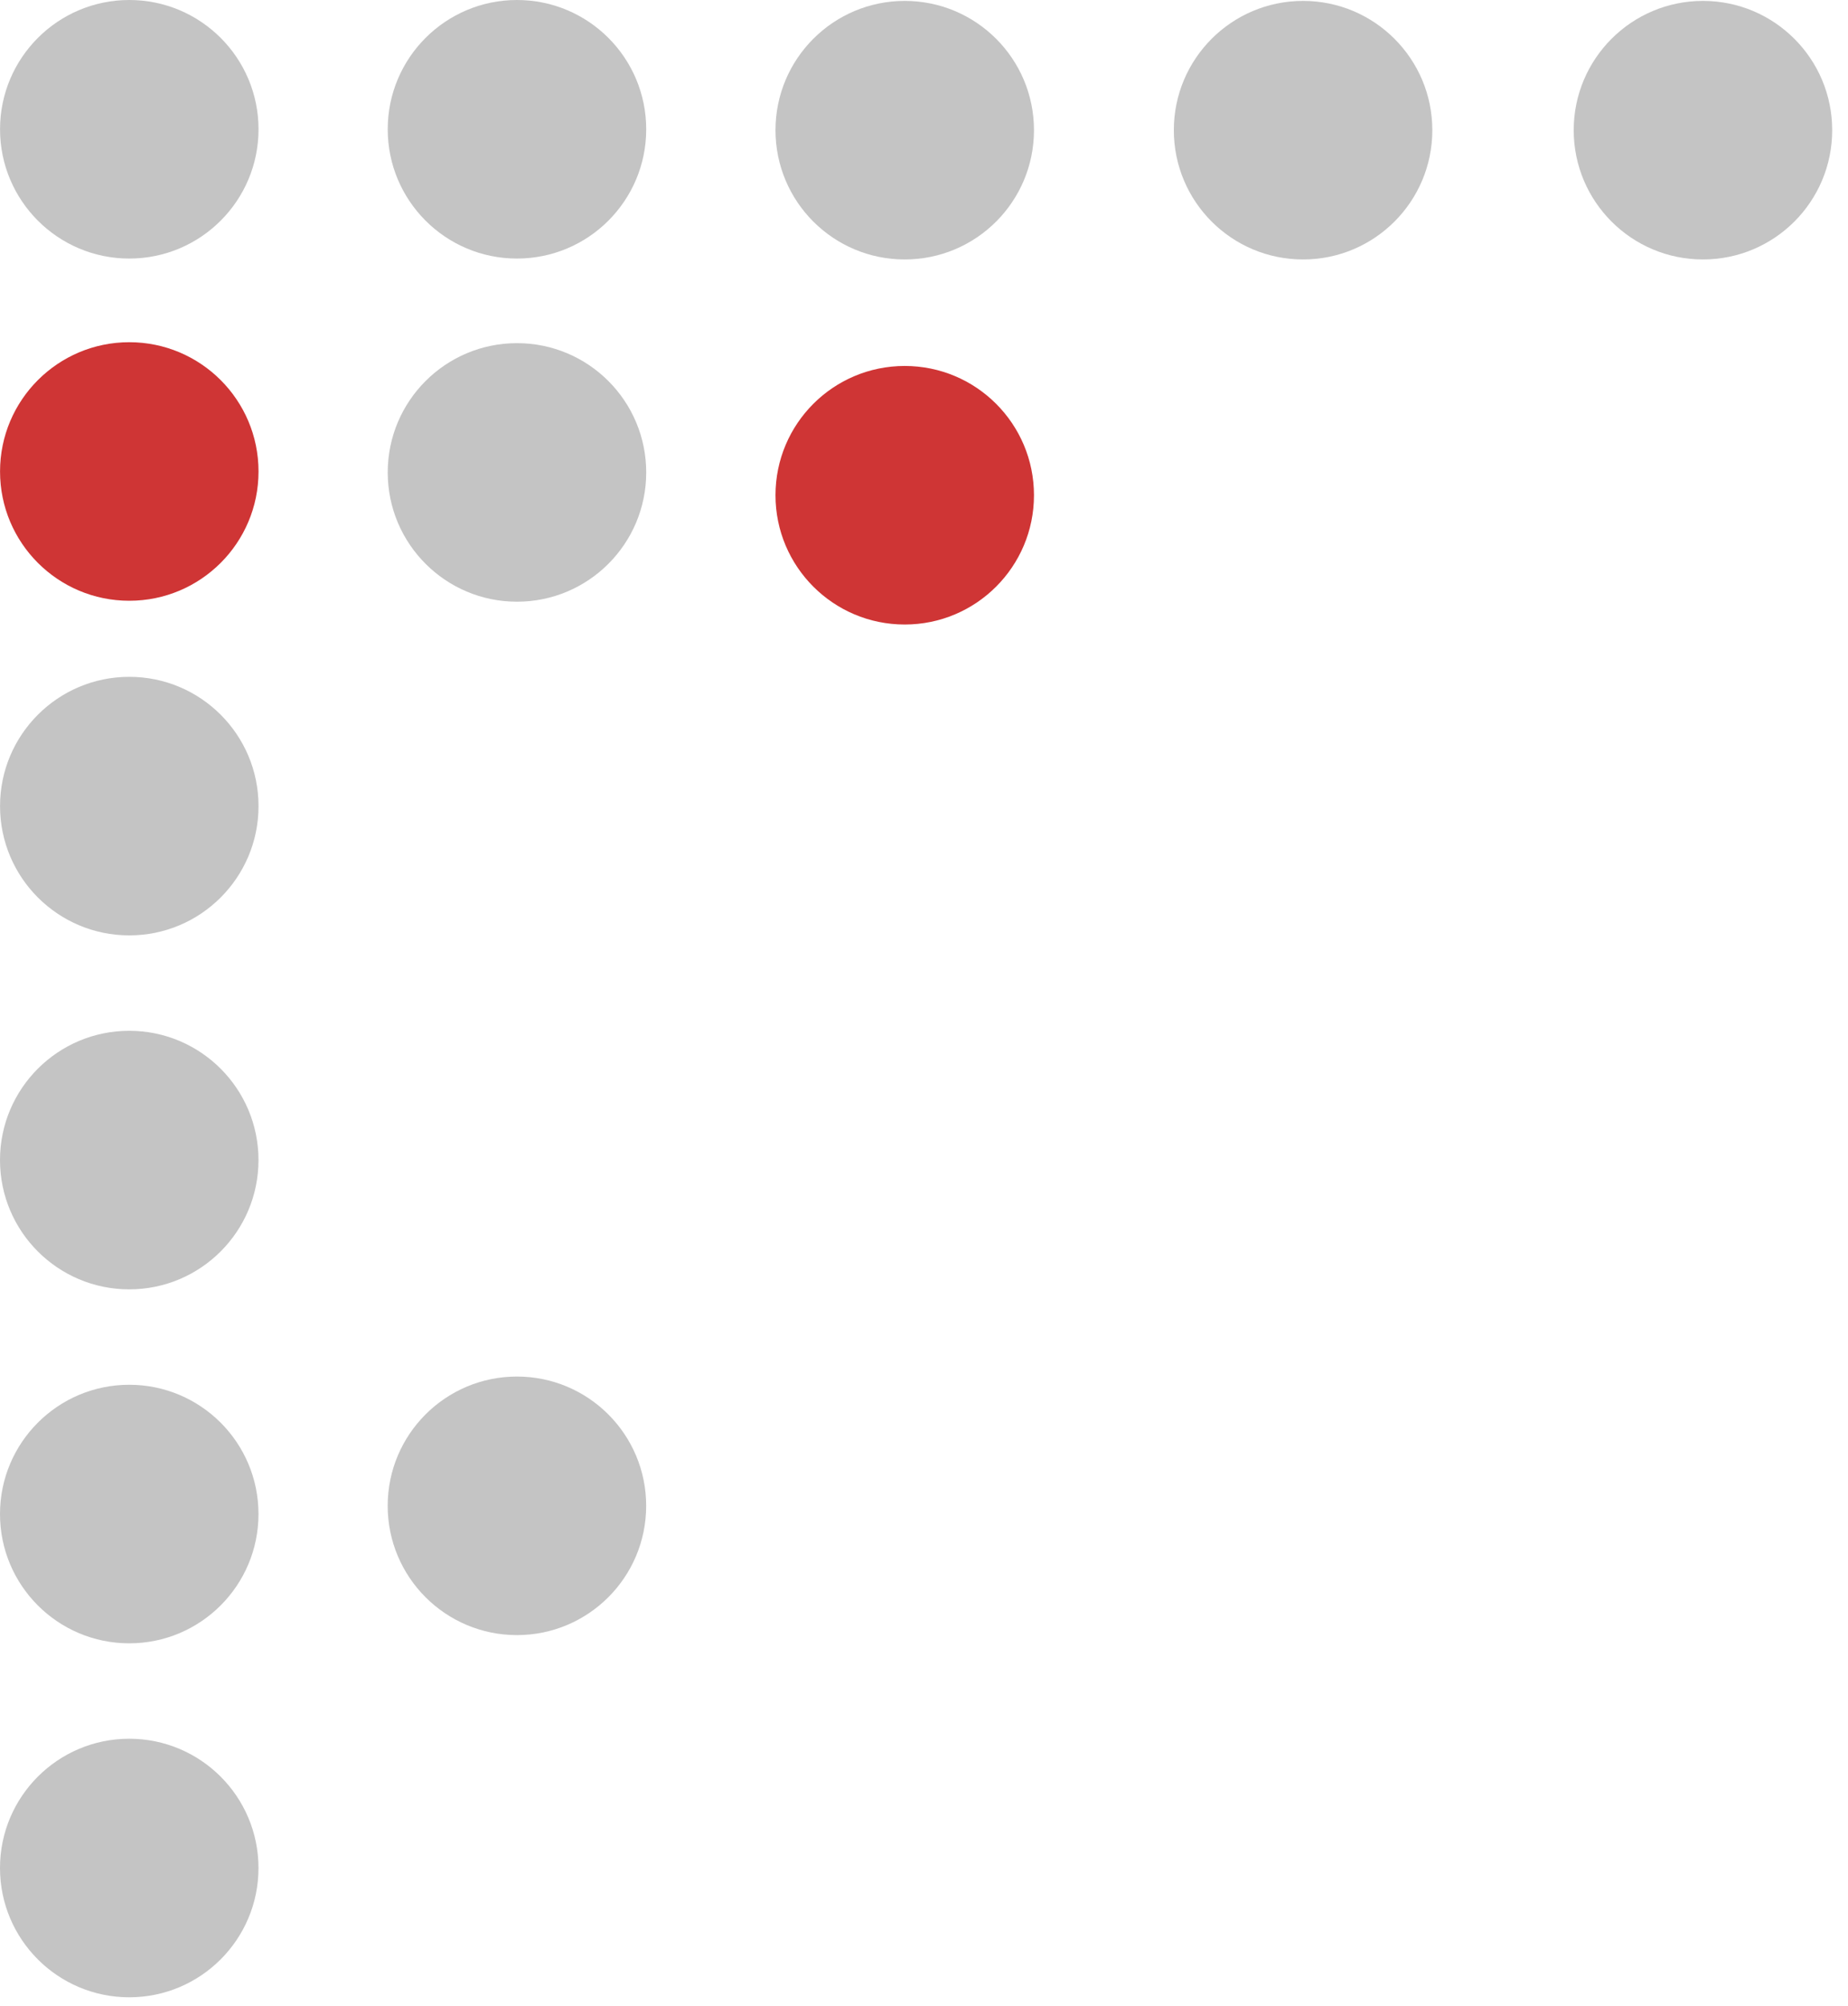
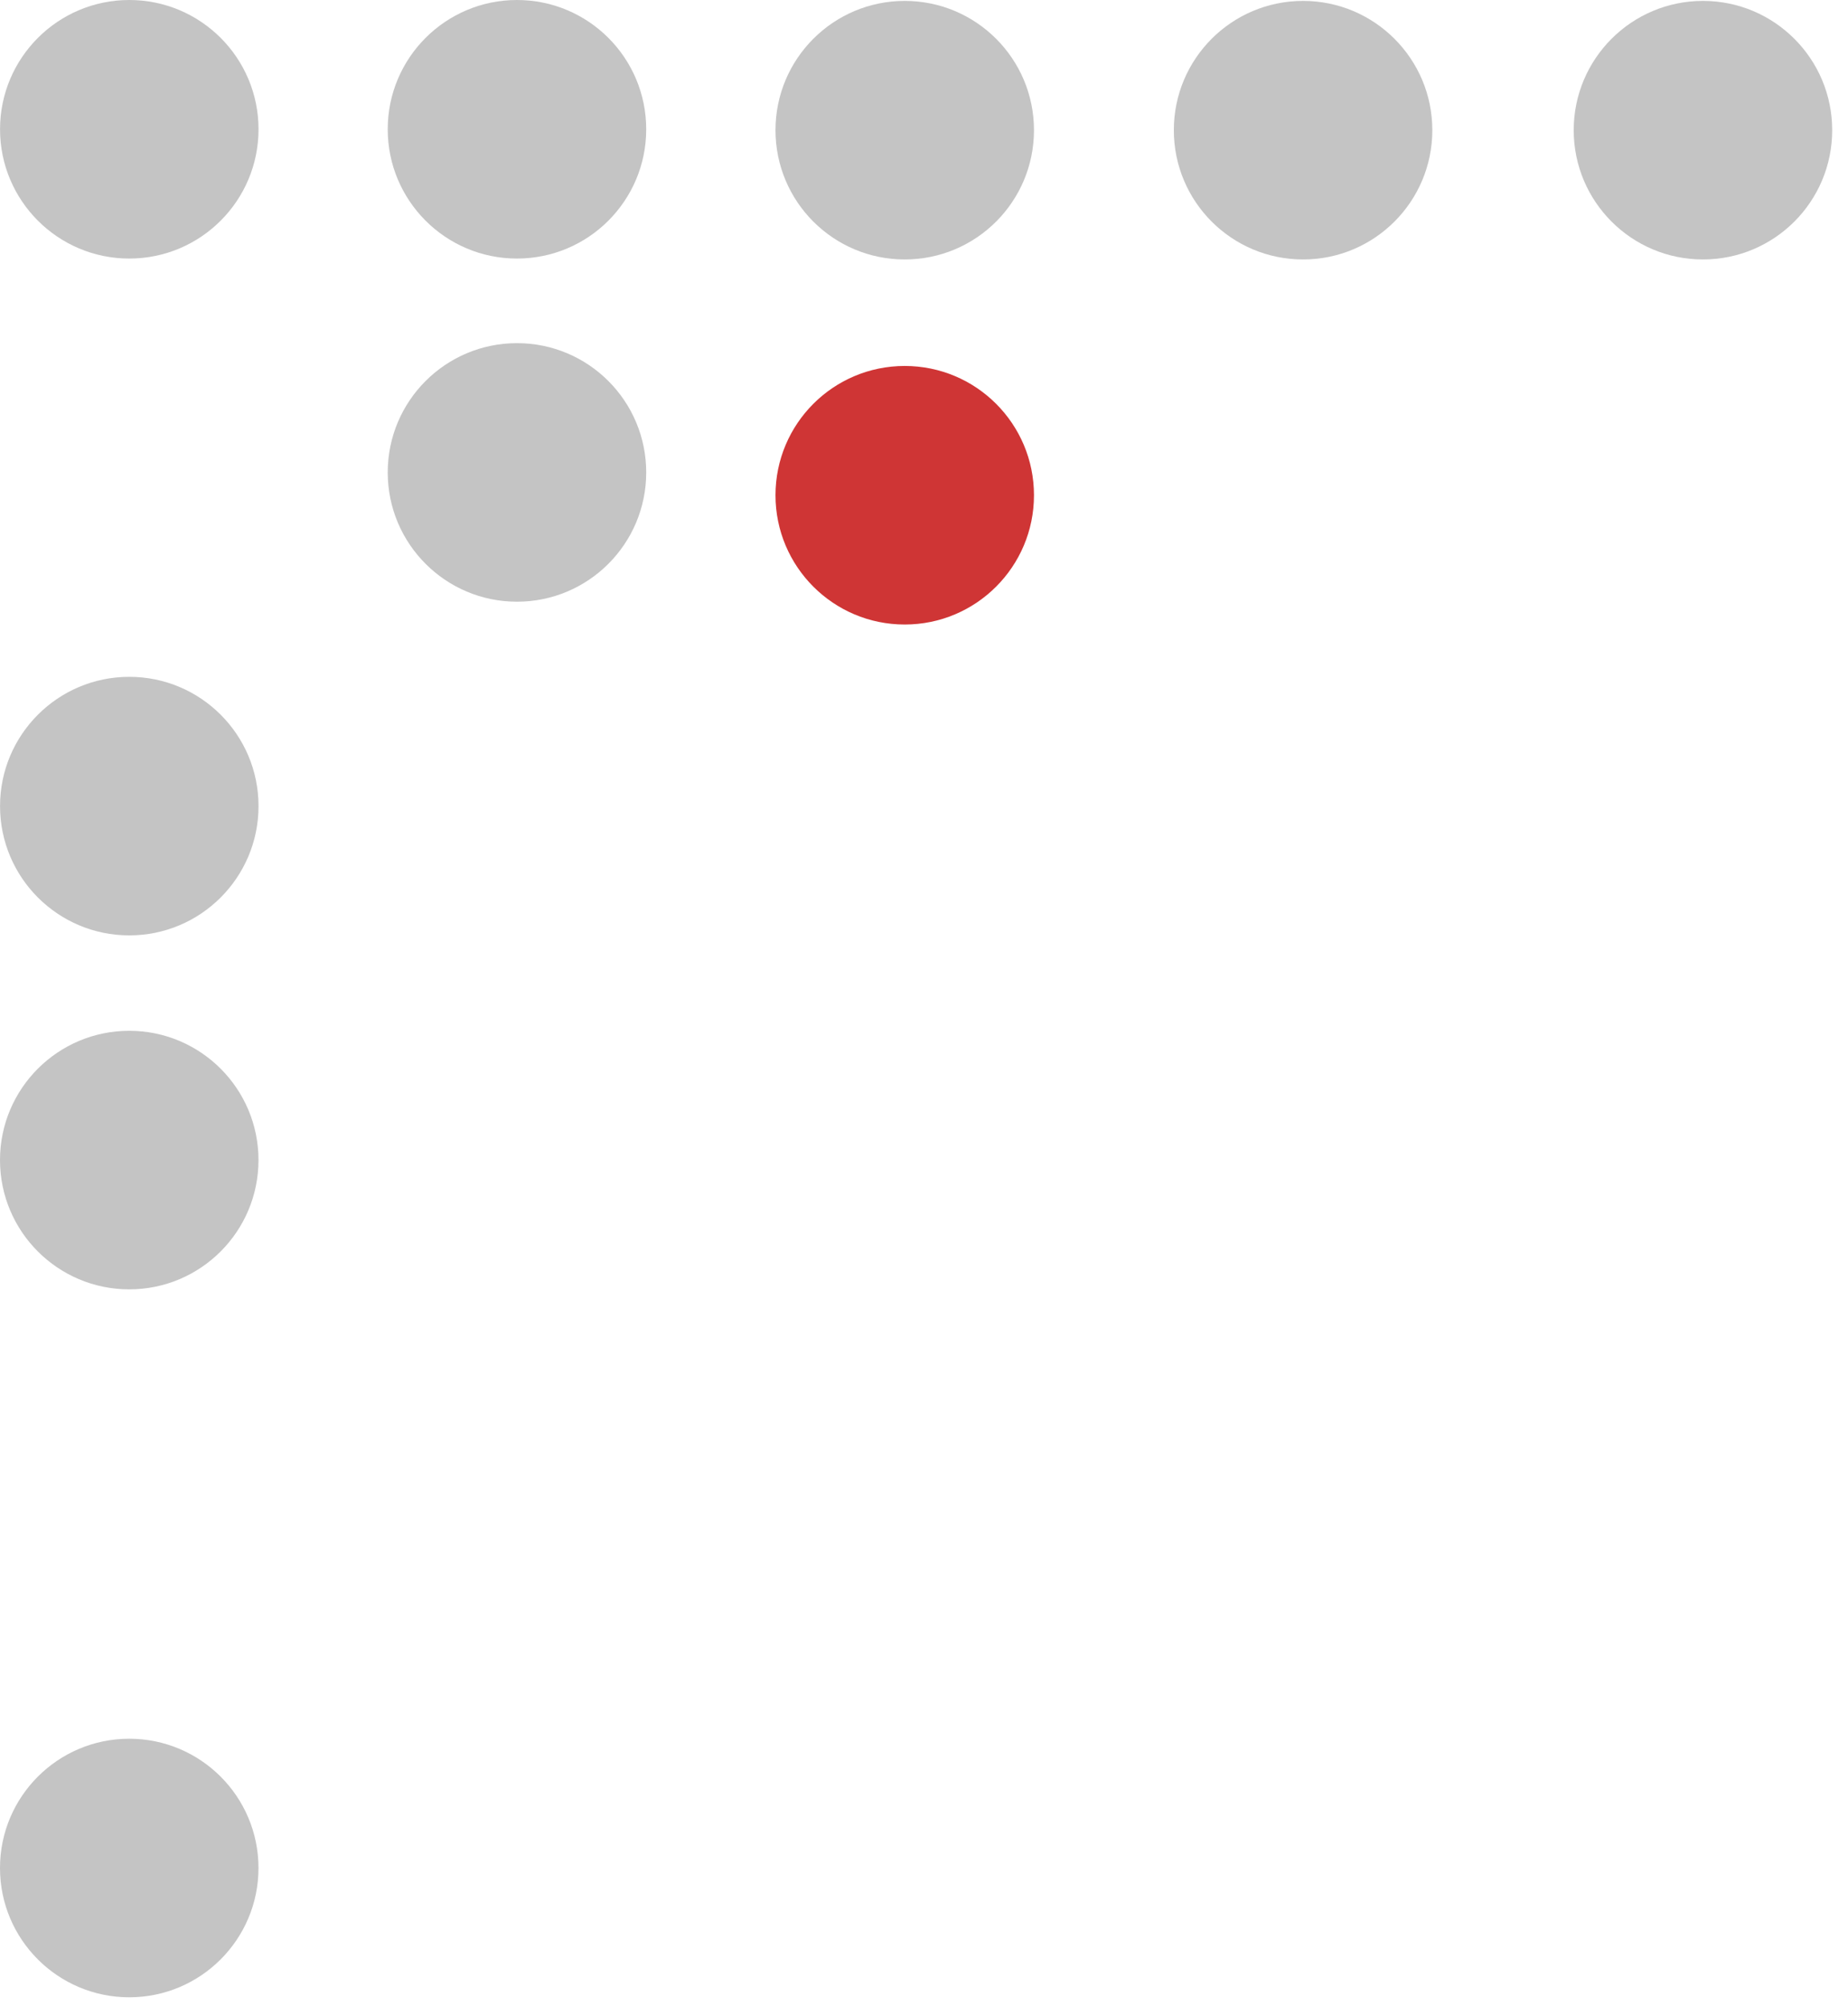
<svg xmlns="http://www.w3.org/2000/svg" width="47" height="51" viewBox="0 0 47 51" fill="none">
  <path d="M40.024 3.31C40.024 5.126 41.496 6.597 43.311 6.597C45.127 6.597 46.598 5.126 46.598 3.31C46.598 1.495 45.127 0.023 43.311 0.023C41.496 0.023 40.024 1.495 40.024 3.31Z" fill="#C4C4C4" />
  <path d="M29.854 3.31C29.854 5.126 31.325 6.597 33.141 6.597C34.956 6.597 36.428 5.126 36.428 3.31C36.428 1.495 34.956 0.023 33.141 0.023C31.325 0.023 29.854 1.495 29.854 3.31Z" fill="#C4C4C4" />
  <path d="M19.723 3.31C19.723 5.126 21.194 6.597 23.01 6.597C24.825 6.597 26.297 5.126 26.297 3.31C26.297 1.495 24.825 0.023 23.01 0.023C21.194 0.023 19.723 1.495 19.723 3.31Z" fill="#C4C4C4" />
-   <path d="M19.723 12.592C19.723 14.407 21.194 15.879 23.01 15.879C24.825 15.879 26.297 14.407 26.297 12.592C26.297 10.776 24.825 9.305 23.01 9.305C21.194 9.305 19.723 10.776 19.723 12.592Z" fill="#CF3535" />
+   <path d="M19.723 12.592C19.723 14.407 21.194 15.879 23.01 15.879C24.825 15.879 26.297 14.407 26.297 12.592C26.297 10.776 24.825 9.305 23.01 9.305C21.194 9.305 19.723 10.776 19.723 12.592" fill="#CF3535" />
  <path d="M9.861 12.012C9.861 13.827 11.333 15.299 13.148 15.299C14.964 15.299 16.435 13.827 16.435 12.012C16.435 10.196 14.964 8.725 13.148 8.725C11.333 8.725 9.861 10.196 9.861 12.012Z" fill="#C4C4C4" />
-   <path d="M9.86 38.287C9.86 40.102 11.332 41.574 13.147 41.574C14.963 41.574 16.434 40.102 16.434 38.287C16.434 36.472 14.963 35 13.147 35C11.332 35 9.86 36.472 9.86 38.287Z" fill="#C4C4C4" />
  <path d="M0.001 20.496C0.001 22.311 1.473 23.783 3.288 23.783C5.103 23.783 6.575 22.311 6.575 20.496C6.575 18.681 5.103 17.209 3.288 17.209C1.473 17.209 0.001 18.681 0.001 20.496Z" fill="#C4C4C4" />
  <path d="M0 29.496C-1.58705e-07 31.311 1.472 32.783 3.287 32.783C5.102 32.783 6.574 31.311 6.574 29.496C6.574 27.681 5.102 26.209 3.287 26.209C1.472 26.209 1.58705e-07 27.681 0 29.496Z" fill="#C4C4C4" />
-   <path d="M1.66869e-07 38.496C8.16354e-09 40.311 1.472 41.783 3.287 41.783C5.102 41.783 6.574 40.311 6.574 38.496C6.574 36.681 5.102 35.209 3.287 35.209C1.472 35.209 3.25574e-07 36.681 1.66869e-07 38.496Z" fill="#C4C4C4" />
  <path d="M3.33739e-07 47.496C1.75034e-07 49.311 1.472 50.783 3.287 50.783C5.102 50.783 6.574 49.311 6.574 47.496C6.574 45.681 5.102 44.209 3.287 44.209C1.472 44.209 4.92444e-07 45.681 3.33739e-07 47.496Z" fill="#C4C4C4" />
-   <path d="M0.001 11.988C0.001 13.804 1.473 15.275 3.288 15.275C5.103 15.275 6.575 13.804 6.575 11.988C6.575 10.173 5.103 8.701 3.288 8.701C1.473 8.701 0.001 10.173 0.001 11.988Z" fill="#CF3535" />
  <path d="M9.861 3.287C9.861 5.102 11.333 6.574 13.148 6.574C14.964 6.574 16.435 5.102 16.435 3.287C16.435 1.472 14.964 1.58705e-07 13.148 0C11.333 -1.58705e-07 9.861 1.472 9.861 3.287Z" fill="#C4C4C4" />
  <path d="M0.001 3.287C0.001 5.102 1.473 6.574 3.288 6.574C5.103 6.574 6.575 5.102 6.575 3.287C6.575 1.472 5.103 1.63227e-07 3.288 4.52201e-09C1.473 -1.54183e-07 0.001 1.472 0.001 3.287Z" fill="#C4C4C4" />
</svg>